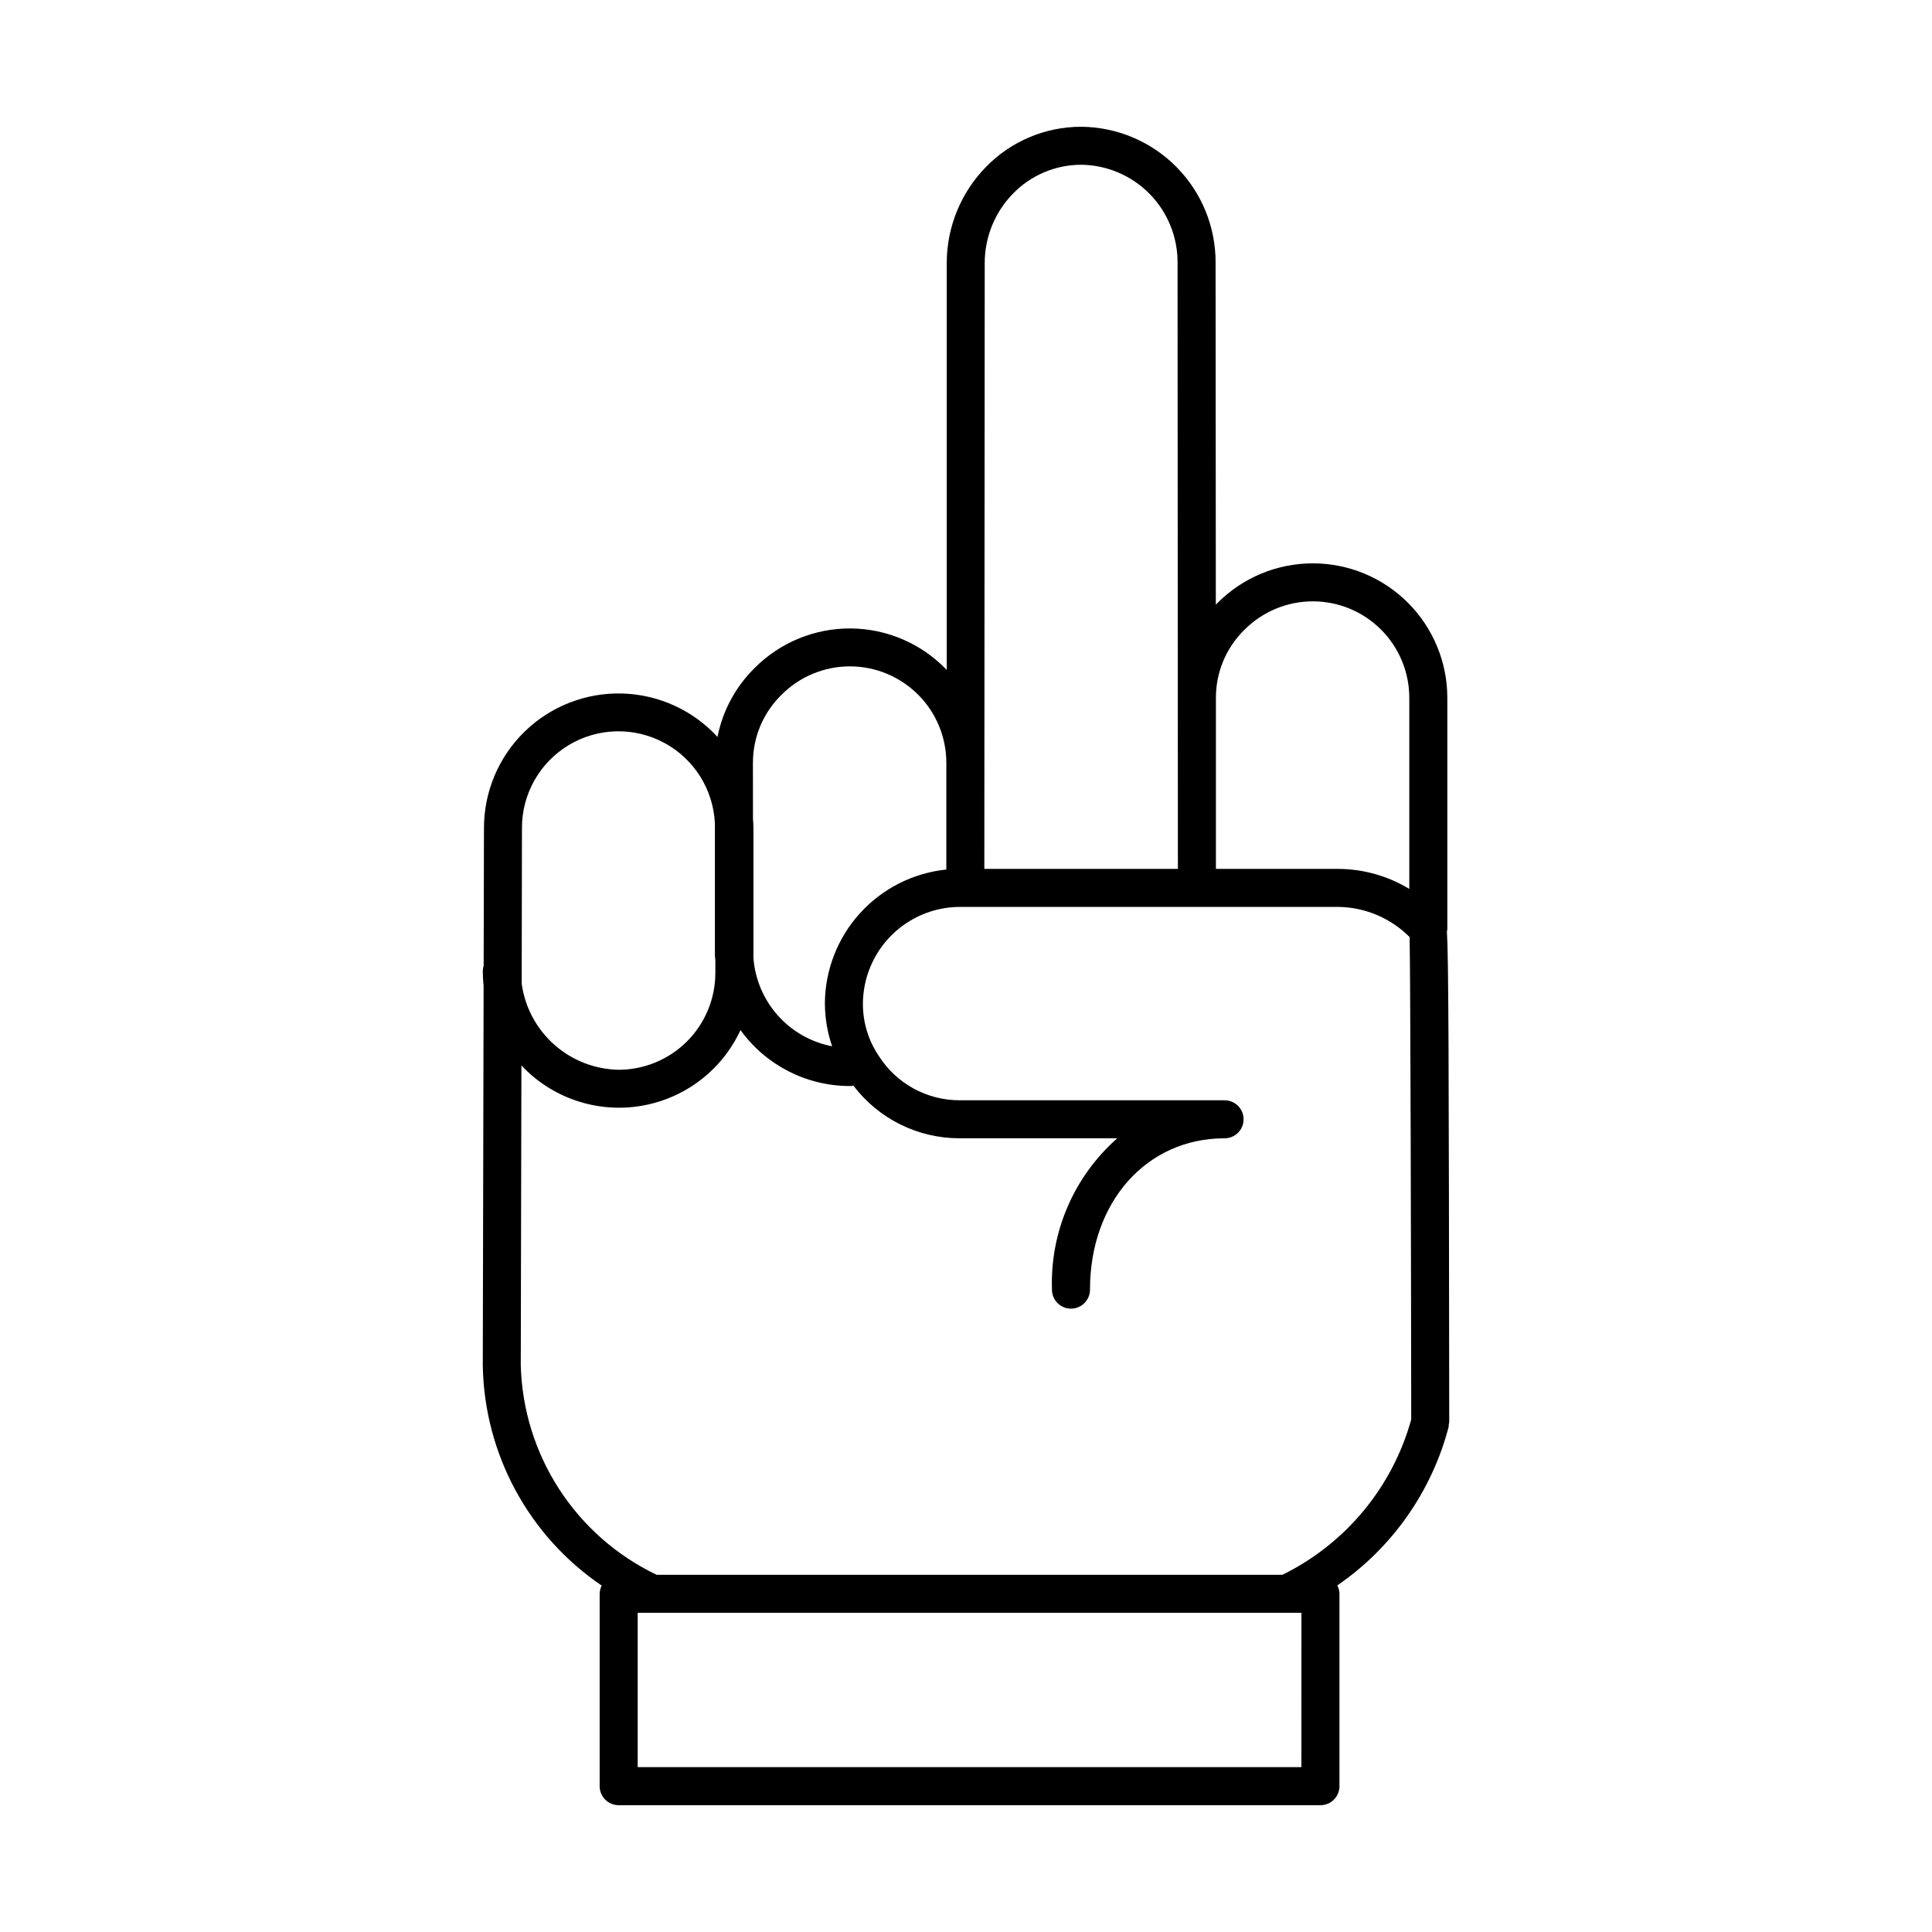
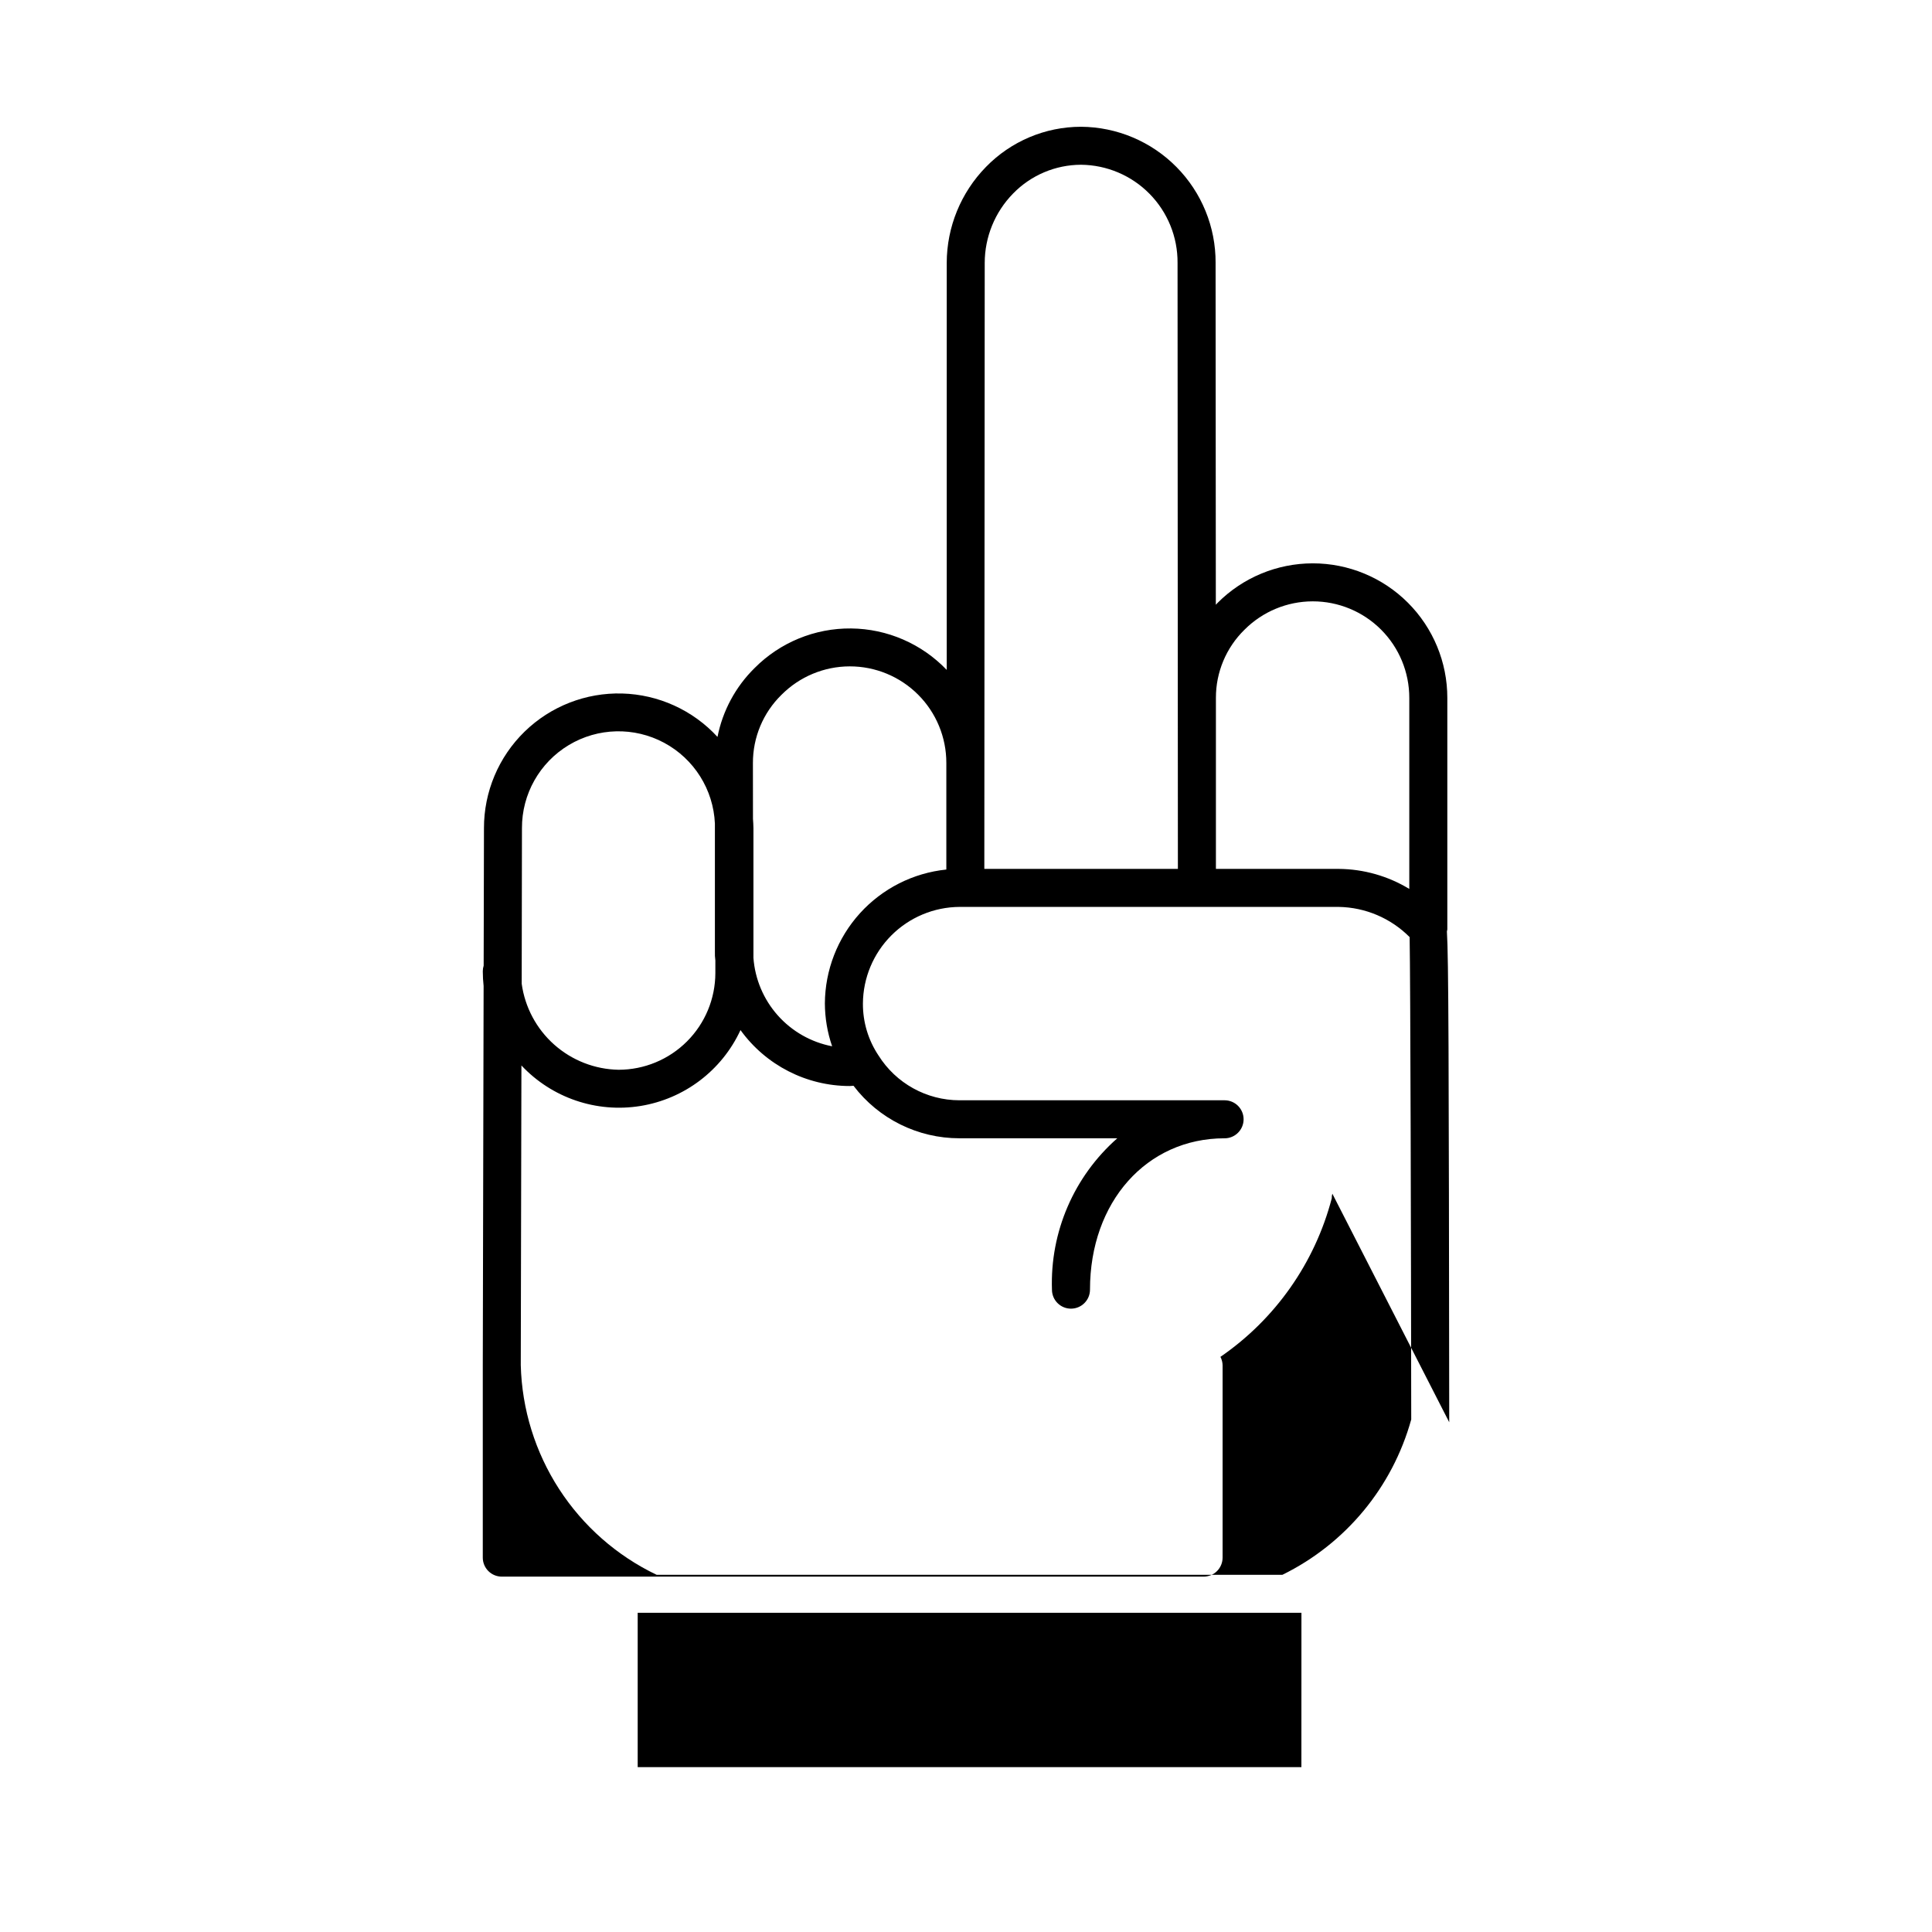
<svg xmlns="http://www.w3.org/2000/svg" fill="#000000" width="800px" height="800px" version="1.1" viewBox="144 144 512 512">
-   <path d="m528.06 520.91c-0.105-98.156-0.176-123.04-0.613-130.04h-0.004c0.051-0.188 0.086-0.375 0.113-0.566v-61.344c0.008-9.461-3.75-18.539-10.441-25.23-6.688-6.691-15.766-10.445-25.227-10.438-9.465 0.008-18.535 3.777-25.215 10.477-0.168 0.16-0.301 0.344-0.465 0.504l-0.066-90.609h0.004c0.043-9.508-3.684-18.645-10.371-25.406-6.684-6.766-15.777-10.598-25.285-10.664-9.488 0-18.57 3.84-25.191 10.637-6.652 6.797-10.387 15.922-10.406 25.434v107.87c-6.625-6.93-15.766-10.895-25.348-10.988-9.586-0.094-18.805 3.688-25.562 10.484-5.039 4.957-8.469 11.32-9.84 18.258-6.519-7.09-15.633-11.238-25.262-11.504-9.629-0.262-18.957 3.383-25.855 10.102-6.898 6.723-10.785 15.953-10.77 25.586l-0.082 36.434c-0.152 0.488-0.227 1-0.227 1.512 0 1.297 0.074 2.59 0.215 3.879l-0.219 100.5c0.363 23.441 12.121 45.234 31.512 58.402-0.344 0.676-0.527 1.418-0.539 2.172v50.992c0 1.336 0.531 2.617 1.477 3.562 0.945 0.945 2.227 1.473 3.562 1.473h185.98c1.336 0 2.617-0.527 3.562-1.473 0.945-0.945 1.477-2.227 1.477-3.562v-50.98c-0.016-0.777-0.211-1.543-0.574-2.227 14.562-10.008 25.039-24.926 29.508-42.023-0.016-0.414 0.035-0.824 0.152-1.219zm-54.262-210.02c4.789-4.812 11.297-7.519 18.09-7.527 6.789-0.008 13.305 2.688 18.105 7.488 4.801 4.801 7.492 11.316 7.484 18.105v50.621c-5.648-3.434-12.121-5.266-18.73-5.312h-32.516v-45.312c-0.02-6.793 2.711-13.309 7.566-18.062zm-68.836-97.234c0.012-6.863 2.707-13.453 7.508-18.359 4.731-4.867 11.227-7.621 18.016-7.637 6.836 0.062 13.367 2.836 18.164 7.711 4.793 4.871 7.461 11.449 7.414 18.285l0.09 160.6-51.297 0.004zm-61.43 132.54c-0.016-6.789 2.707-13.301 7.559-18.051 4.785-4.82 11.297-7.539 18.09-7.551 6.793-0.012 13.312 2.684 18.117 7.484 4.809 4.805 7.504 11.324 7.492 18.117v28.242c-8.797 0.906-16.949 5.031-22.891 11.582-5.938 6.551-9.25 15.066-9.297 23.906 0.016 3.863 0.664 7.699 1.922 11.352-5.566-1.07-10.629-3.945-14.398-8.18s-6.039-9.598-6.457-15.254v-34.383c0-0.82-0.07-1.621-0.121-2.43zm-61.207 17.266c-0.031-9.012 4.688-17.375 12.418-22.016 7.727-4.637 17.324-4.863 25.266-0.598 7.941 4.266 13.047 12.395 13.449 21.398v33.898c-0.027 0.801 0.012 1.602 0.121 2.394v3.332c-0.012 6.793-2.711 13.309-7.516 18.113-4.805 4.805-11.32 7.508-18.113 7.516-6.301-0.109-12.355-2.473-17.066-6.652-4.711-4.184-7.773-9.914-8.629-16.156zm206.56 248.85h-175.89v-40.906h175.9zm-5.039-50.977h-165.84c-10.535-5.043-19.469-12.898-25.824-22.703-6.352-9.801-9.871-21.168-10.172-32.848l0.172-79.426c8.07 8.598 19.883 12.621 31.52 10.742 11.641-1.879 21.586-9.418 26.539-20.117 6.711 9.297 17.473 14.812 28.938 14.824 0.336 0 0.68-0.059 1.008-0.07 6.664 8.77 17.047 13.918 28.059 13.918h41.848c-11.48 10.109-17.832 24.828-17.312 40.113 0 2.785 2.258 5.039 5.039 5.039s5.039-2.254 5.039-5.039c0-23.242 15-40.109 35.668-40.109v0.004c2.781 0 5.039-2.258 5.039-5.039 0-2.785-2.258-5.039-5.039-5.039h-70.27c-8.711-0.012-16.805-4.492-21.438-11.863-2.727-4.082-4.168-8.883-4.137-13.789 0.047-6.773 2.758-13.258 7.547-18.047 4.789-4.789 11.273-7.504 18.047-7.547h100.46c7.082 0.109 13.84 2.981 18.832 8.004 0.215 11.621 0.367 80.75 0.422 127.83-4.977 17.961-17.395 32.938-34.121 41.156z" />
+   <path d="m528.06 520.91c-0.105-98.156-0.176-123.04-0.613-130.04h-0.004c0.051-0.188 0.086-0.375 0.113-0.566v-61.344c0.008-9.461-3.75-18.539-10.441-25.23-6.688-6.691-15.766-10.445-25.227-10.438-9.465 0.008-18.535 3.777-25.215 10.477-0.168 0.16-0.301 0.344-0.465 0.504l-0.066-90.609h0.004c0.043-9.508-3.684-18.645-10.371-25.406-6.684-6.766-15.777-10.598-25.285-10.664-9.488 0-18.57 3.84-25.191 10.637-6.652 6.797-10.387 15.922-10.406 25.434v107.87c-6.625-6.93-15.766-10.895-25.348-10.988-9.586-0.094-18.805 3.688-25.562 10.484-5.039 4.957-8.469 11.32-9.84 18.258-6.519-7.09-15.633-11.238-25.262-11.504-9.629-0.262-18.957 3.383-25.855 10.102-6.898 6.723-10.785 15.953-10.77 25.586l-0.082 36.434c-0.152 0.488-0.227 1-0.227 1.512 0 1.297 0.074 2.59 0.215 3.879l-0.219 100.5v50.992c0 1.336 0.531 2.617 1.477 3.562 0.945 0.945 2.227 1.473 3.562 1.473h185.98c1.336 0 2.617-0.527 3.562-1.473 0.945-0.945 1.477-2.227 1.477-3.562v-50.98c-0.016-0.777-0.211-1.543-0.574-2.227 14.562-10.008 25.039-24.926 29.508-42.023-0.016-0.414 0.035-0.824 0.152-1.219zm-54.262-210.02c4.789-4.812 11.297-7.519 18.09-7.527 6.789-0.008 13.305 2.688 18.105 7.488 4.801 4.801 7.492 11.316 7.484 18.105v50.621c-5.648-3.434-12.121-5.266-18.73-5.312h-32.516v-45.312c-0.02-6.793 2.711-13.309 7.566-18.062zm-68.836-97.234c0.012-6.863 2.707-13.453 7.508-18.359 4.731-4.867 11.227-7.621 18.016-7.637 6.836 0.062 13.367 2.836 18.164 7.711 4.793 4.871 7.461 11.449 7.414 18.285l0.09 160.6-51.297 0.004zm-61.43 132.54c-0.016-6.789 2.707-13.301 7.559-18.051 4.785-4.82 11.297-7.539 18.09-7.551 6.793-0.012 13.312 2.684 18.117 7.484 4.809 4.805 7.504 11.324 7.492 18.117v28.242c-8.797 0.906-16.949 5.031-22.891 11.582-5.938 6.551-9.25 15.066-9.297 23.906 0.016 3.863 0.664 7.699 1.922 11.352-5.566-1.07-10.629-3.945-14.398-8.18s-6.039-9.598-6.457-15.254v-34.383c0-0.82-0.07-1.621-0.121-2.43zm-61.207 17.266c-0.031-9.012 4.688-17.375 12.418-22.016 7.727-4.637 17.324-4.863 25.266-0.598 7.941 4.266 13.047 12.395 13.449 21.398v33.898c-0.027 0.801 0.012 1.602 0.121 2.394v3.332c-0.012 6.793-2.711 13.309-7.516 18.113-4.805 4.805-11.32 7.508-18.113 7.516-6.301-0.109-12.355-2.473-17.066-6.652-4.711-4.184-7.773-9.914-8.629-16.156zm206.56 248.85h-175.89v-40.906h175.9zm-5.039-50.977h-165.84c-10.535-5.043-19.469-12.898-25.824-22.703-6.352-9.801-9.871-21.168-10.172-32.848l0.172-79.426c8.07 8.598 19.883 12.621 31.52 10.742 11.641-1.879 21.586-9.418 26.539-20.117 6.711 9.297 17.473 14.812 28.938 14.824 0.336 0 0.68-0.059 1.008-0.07 6.664 8.77 17.047 13.918 28.059 13.918h41.848c-11.48 10.109-17.832 24.828-17.312 40.113 0 2.785 2.258 5.039 5.039 5.039s5.039-2.254 5.039-5.039c0-23.242 15-40.109 35.668-40.109v0.004c2.781 0 5.039-2.258 5.039-5.039 0-2.785-2.258-5.039-5.039-5.039h-70.27c-8.711-0.012-16.805-4.492-21.438-11.863-2.727-4.082-4.168-8.883-4.137-13.789 0.047-6.773 2.758-13.258 7.547-18.047 4.789-4.789 11.273-7.504 18.047-7.547h100.46c7.082 0.109 13.84 2.981 18.832 8.004 0.215 11.621 0.367 80.75 0.422 127.83-4.977 17.961-17.395 32.938-34.121 41.156z" />
</svg>